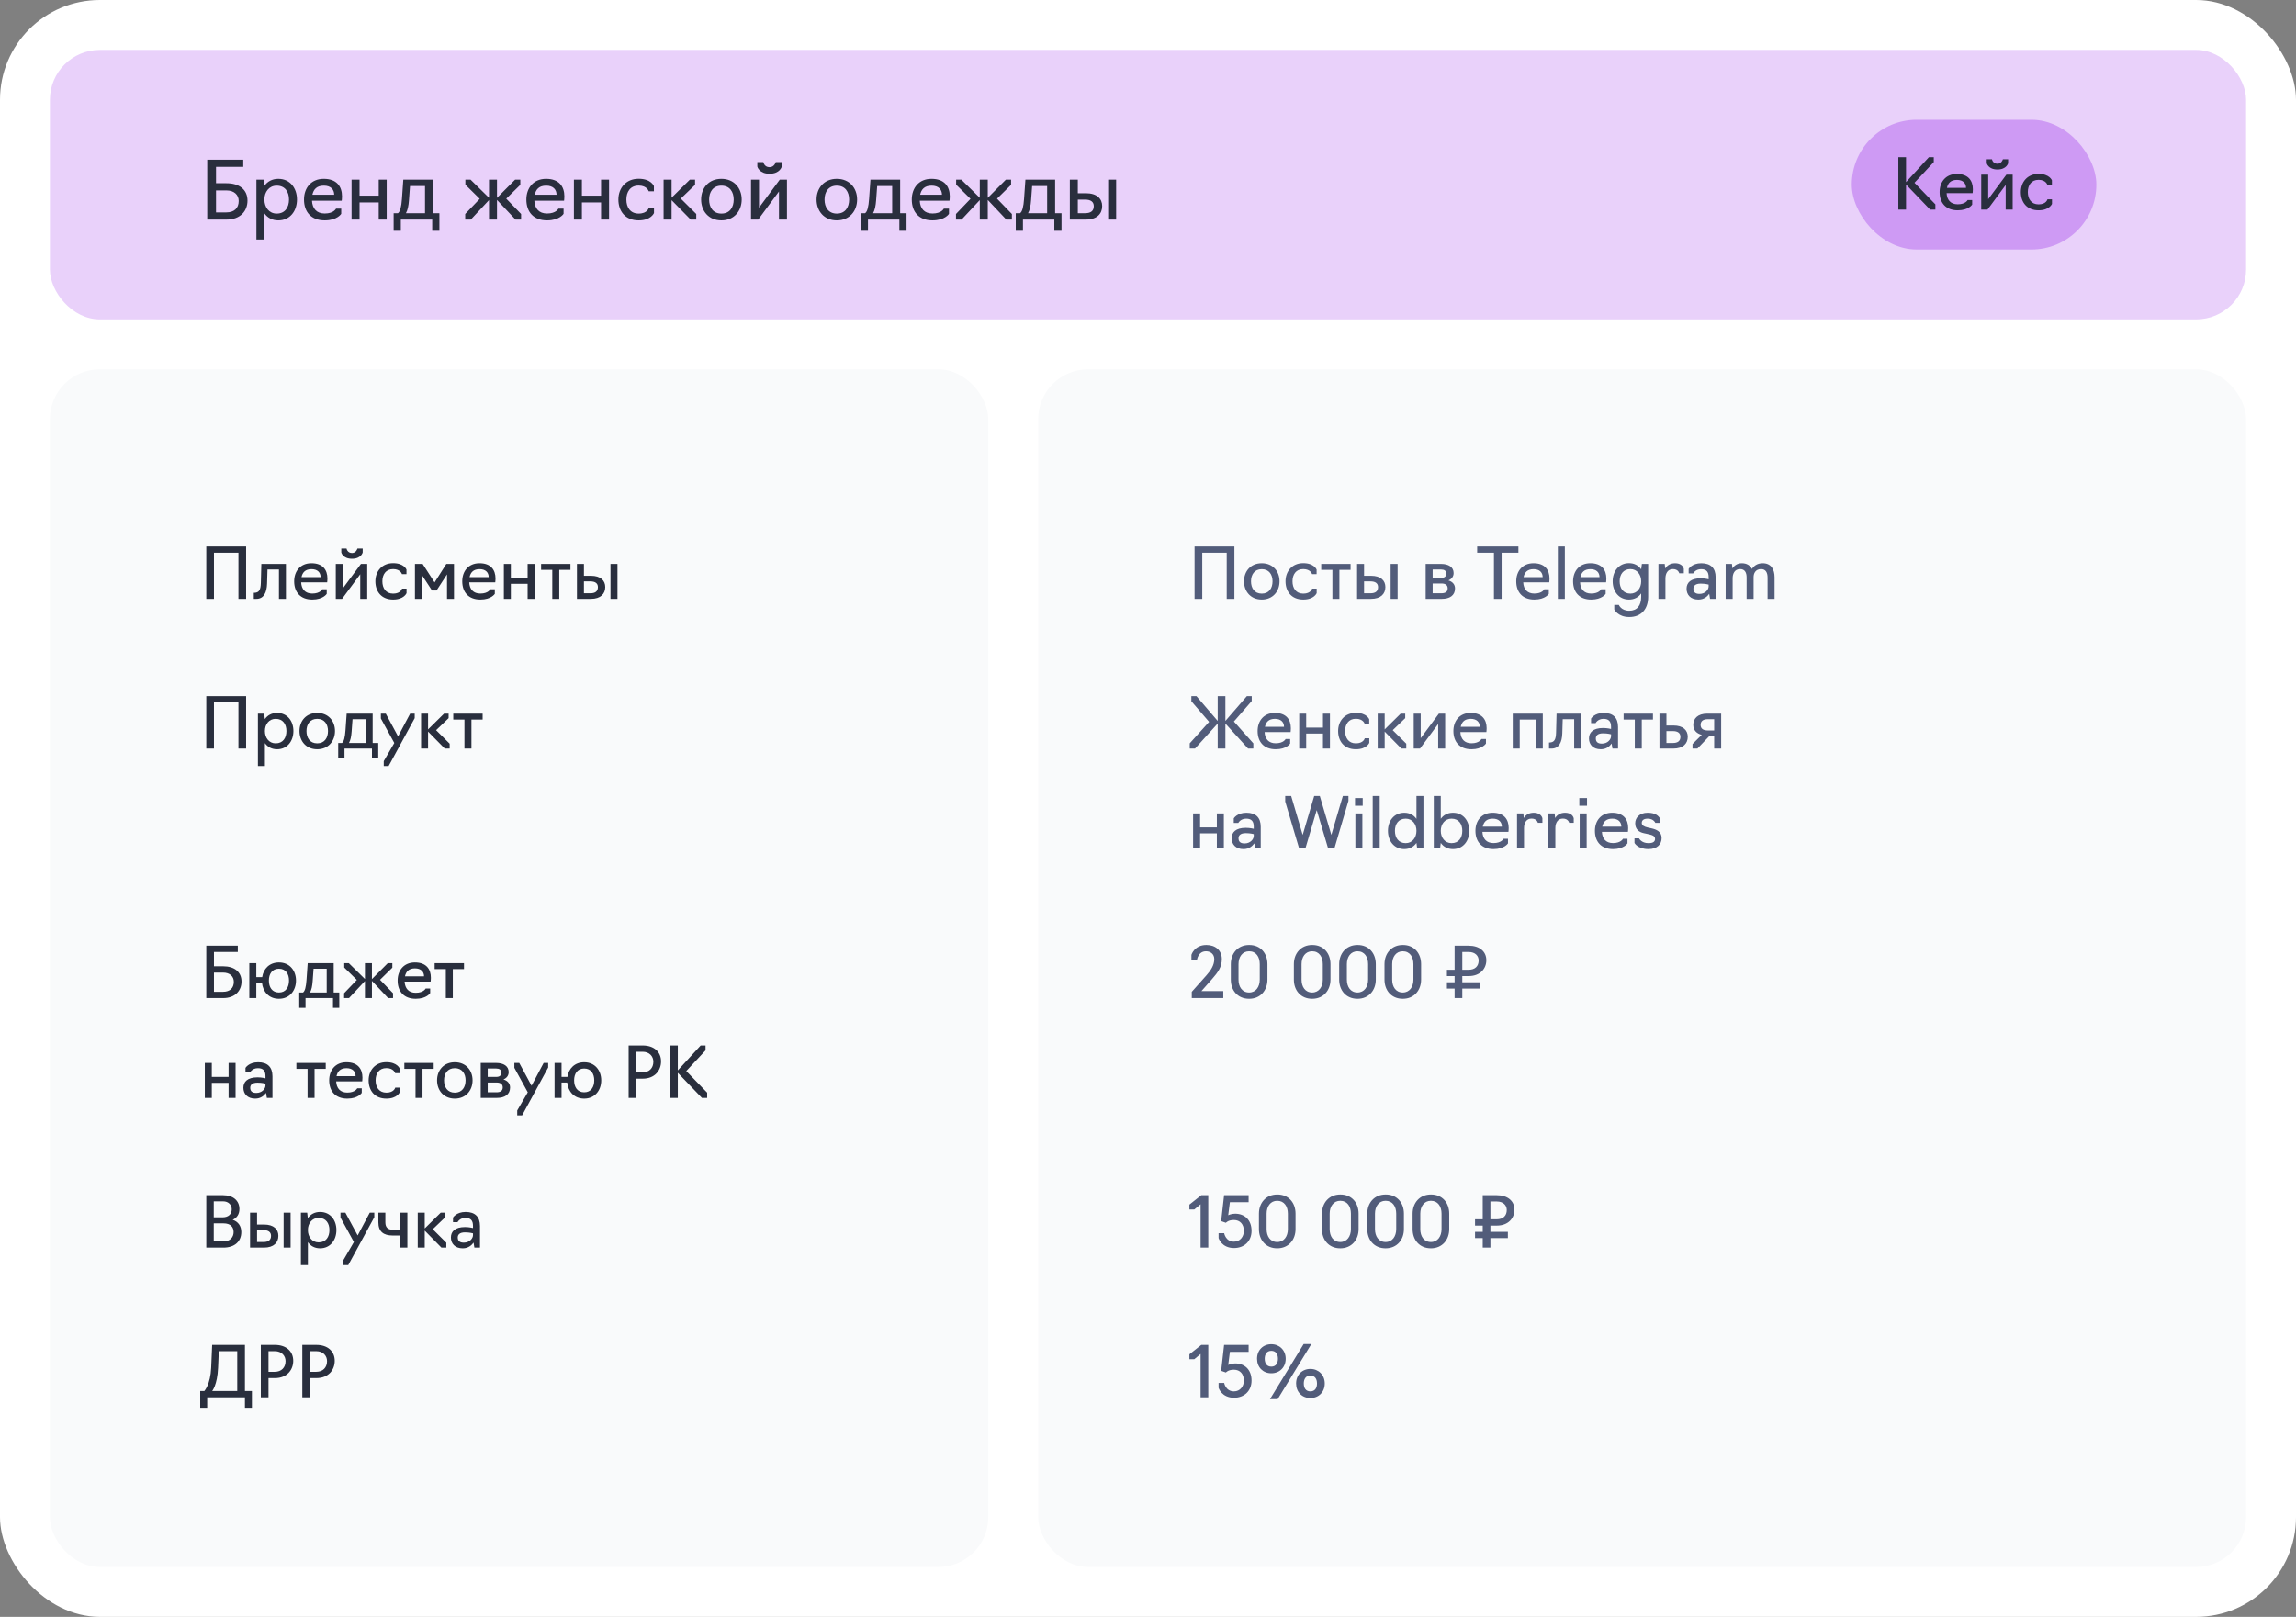
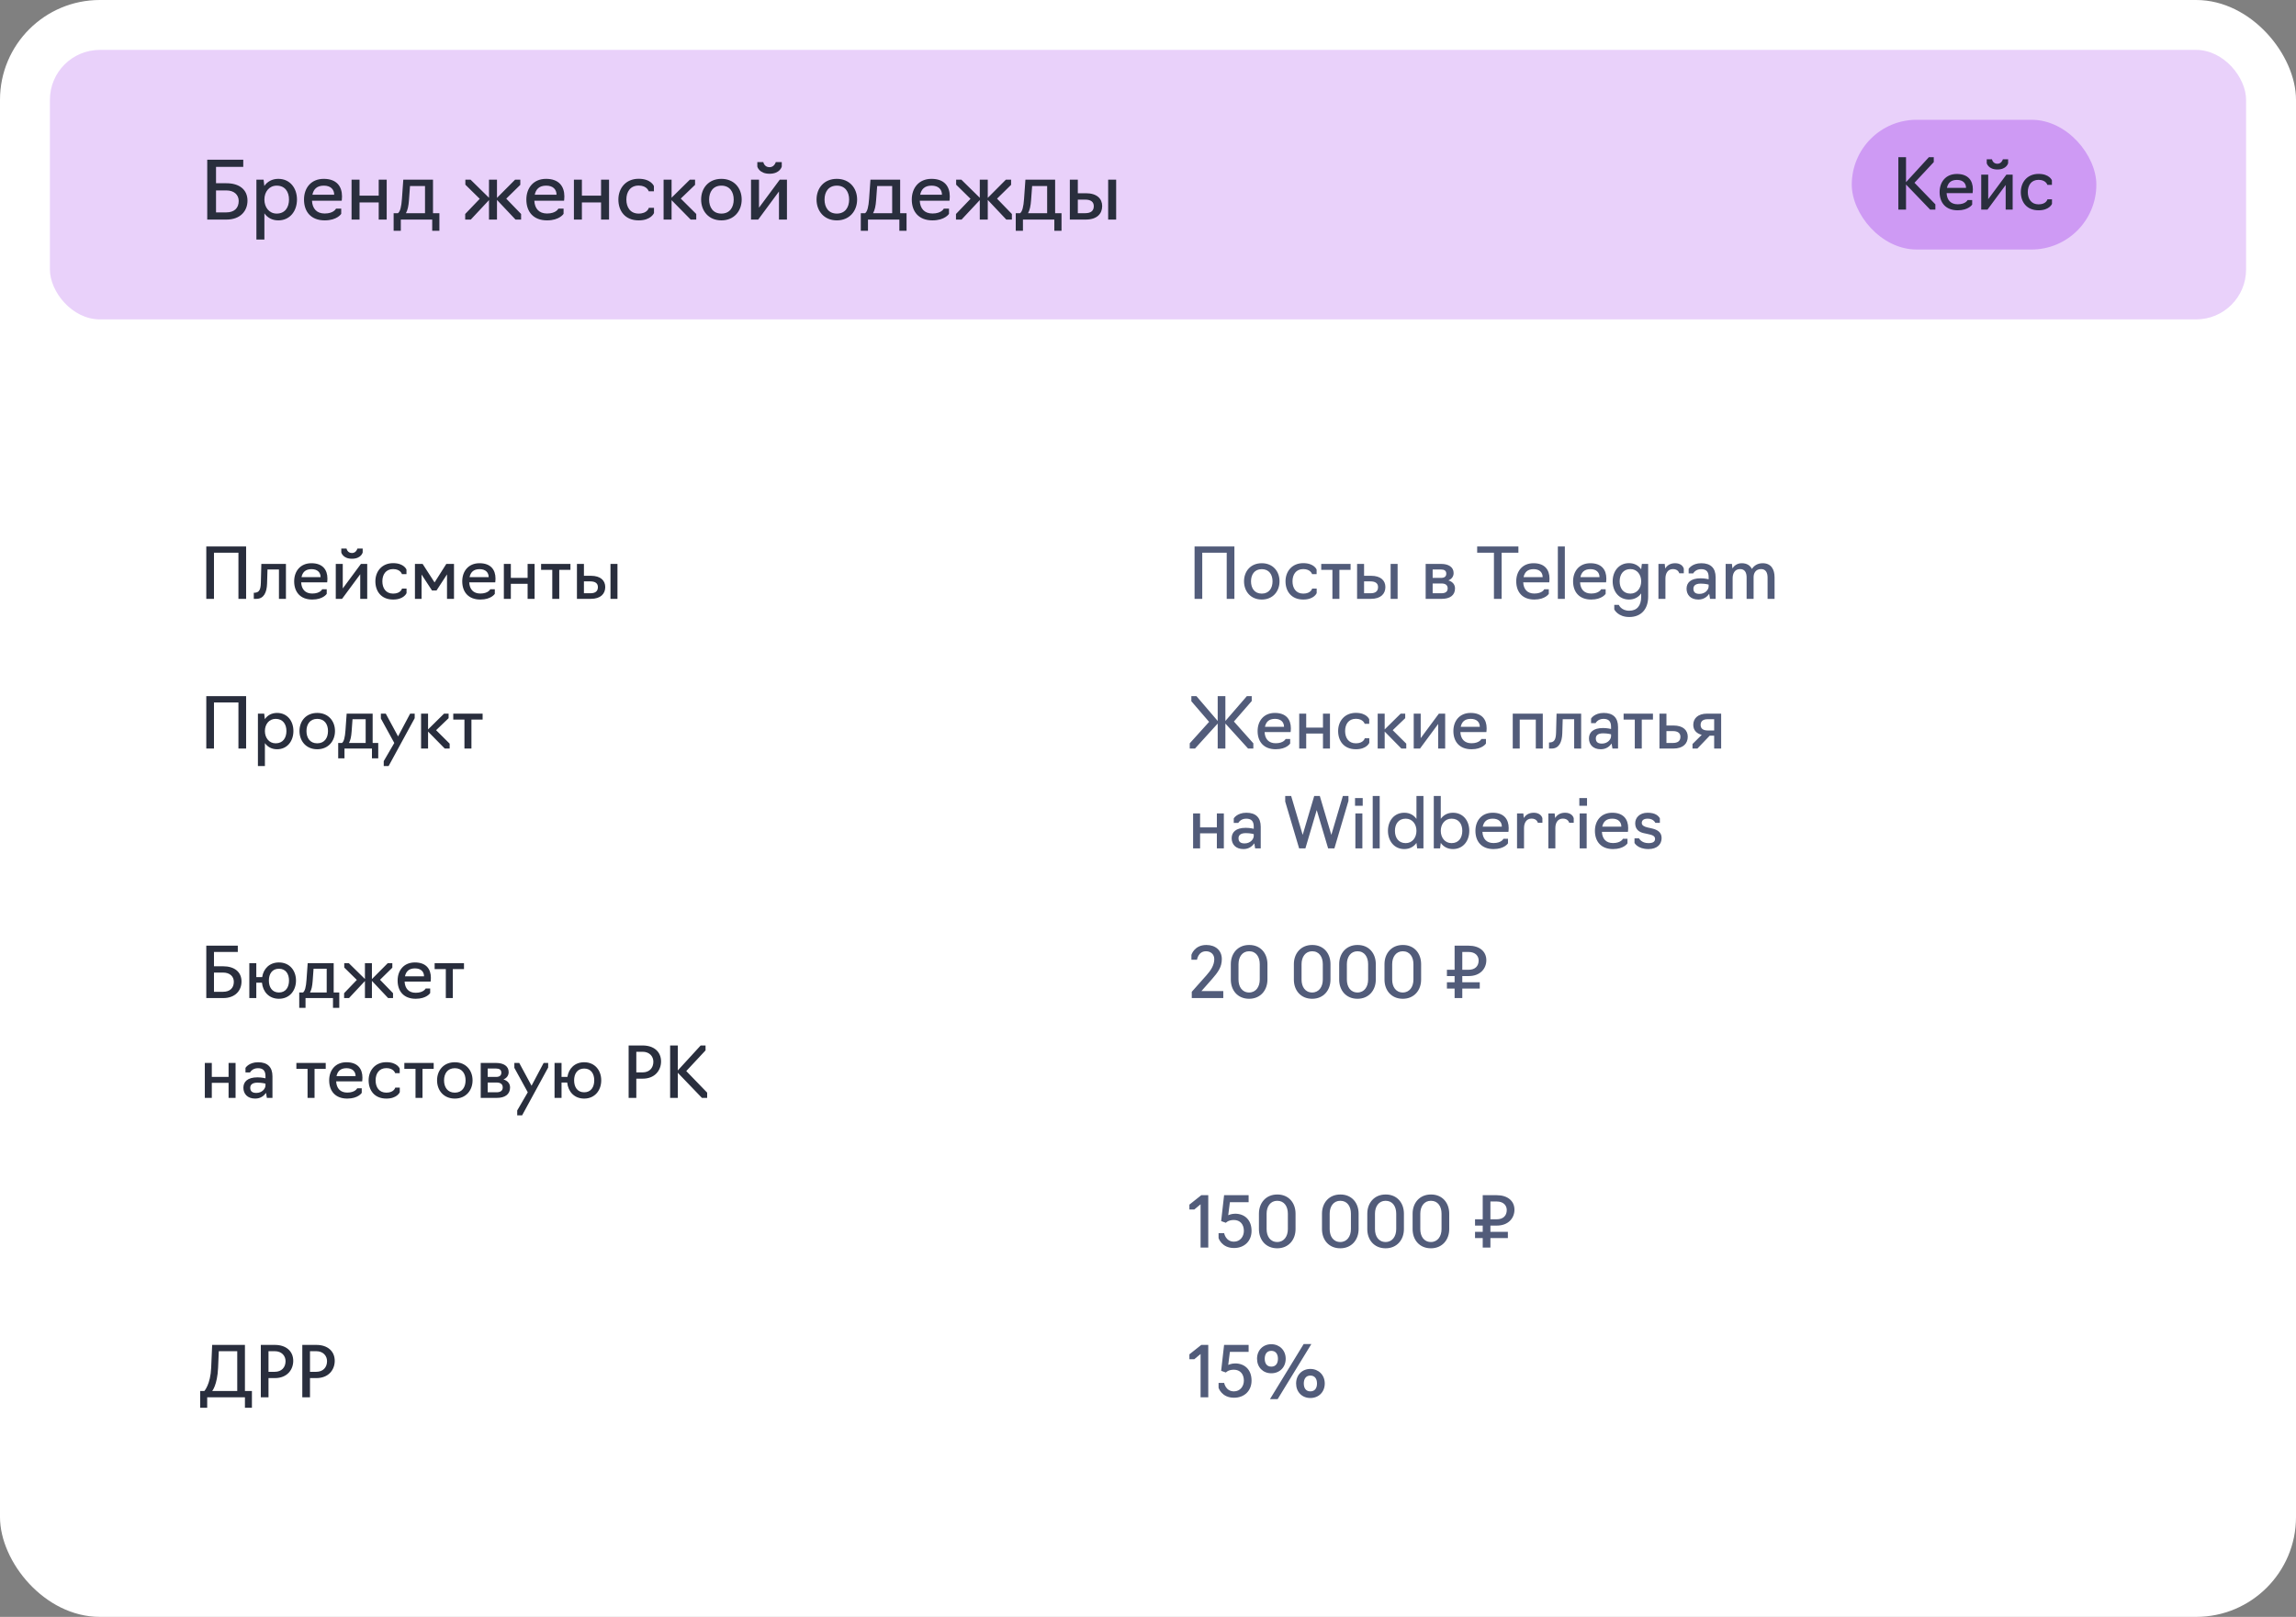
<svg xmlns="http://www.w3.org/2000/svg" width="460" height="324" viewBox="0 0 460 324" fill="none">
  <rect x="0" y="0" width="460" height="324" fill="#808080" stroke="none" />
  <rect width="460" height="324" rx="20" fill="white" />
-   <rect x="208" y="74" width="242" height="240" rx="10" fill="#F9FAFB" />
-   <rect x="10" y="74" width="188" height="240" rx="10" fill="#F9FAFB" />
  <rect x="10" y="10" width="440" height="54" rx="10" fill="#E9D1FA" />
  <rect x="371" y="24" width="49" height="26" rx="13" fill="#CE9AF4" />
  <path d="M381.87 36.974V42H380.33V31.5H381.87V36.498L386.448 31.5H387.428V32.48L383.564 36.624L387.75 40.95V42H386.7L381.87 36.974ZM392.224 42.14C389.83 42.14 388.598 40.628 388.598 38.486C388.598 36.484 389.816 34.86 392.056 34.86C394.31 34.86 395.262 36.176 395.262 37.94C395.262 38.374 395.206 38.696 395.206 38.696H389.998C390.068 40.068 390.81 40.936 392.224 40.936C393.82 40.936 394.212 40.082 394.212 40.082H395.122V40.992C395.122 40.992 394.422 42.14 392.224 42.14ZM390.068 37.646H393.89C393.89 36.736 393.302 36.05 392.07 36.05C390.81 36.05 390.264 36.722 390.068 37.646ZM396.934 42V35H398.334V39.914L401.974 35H403.234V42H401.834V37.072L398.194 42H396.934ZM400.182 33.964C398.334 33.964 398.04 32.704 398.04 32.704V31.92H399.09C399.09 31.92 399.244 32.816 400.182 32.816C401.036 32.816 401.274 31.92 401.274 31.92H402.324V32.704C402.324 32.704 402.03 33.964 400.182 33.964ZM408.424 42.14C406.044 42.14 404.868 40.488 404.868 38.486C404.868 36.484 406.184 34.846 408.424 34.846C410.622 34.846 411.098 36.134 411.098 36.134V37.044H410.188C410.188 37.044 409.908 36.036 408.424 36.036C406.954 36.036 406.268 37.142 406.268 38.486C406.268 39.844 406.954 40.95 408.424 40.95C409.978 40.95 410.202 39.942 410.202 39.942H411.112V40.852C411.112 40.852 410.608 42.14 408.424 42.14Z" fill="#292E3D" />
  <path d="M41.52 44V32H48.736V33.44H43.28V36.72H45.376C47.952 36.72 49.584 38 49.584 40.208C49.584 42.256 48.176 44 45.376 44H41.52ZM43.28 42.56H45.36C46.88 42.56 47.824 41.744 47.824 40.272C47.824 39.072 46.944 38.16 45.36 38.16H43.28V42.56ZM51.371 48V36H52.812L52.956 37.264C53.563 36.384 54.523 35.84 55.755 35.84C58.108 35.84 59.499 37.696 59.499 39.984C59.499 42.272 58.108 44.16 55.755 44.16C54.523 44.16 53.58 43.616 52.971 42.752V48H51.371ZM55.435 42.8C57.115 42.8 57.9 41.536 57.9 39.984C57.9 38.448 57.115 37.2 55.435 37.2C53.916 37.2 52.971 38.448 52.971 39.984C52.971 41.536 53.916 42.8 55.435 42.8ZM65.051 44.16C62.315 44.16 60.907 42.432 60.907 39.984C60.907 37.696 62.299 35.84 64.859 35.84C67.435 35.84 68.523 37.344 68.523 39.36C68.523 39.856 68.459 40.224 68.459 40.224H62.507C62.587 41.792 63.435 42.784 65.051 42.784C66.875 42.784 67.323 41.808 67.323 41.808H68.363V42.848C68.363 42.848 67.563 44.16 65.051 44.16ZM62.587 39.024H66.955C66.955 37.984 66.283 37.2 64.875 37.2C63.435 37.2 62.811 37.968 62.587 39.024ZM70.434 44V36H72.034V39.2H75.874V36H77.474V44H75.874V40.56H72.034V44H70.434ZM78.864 46.24V42.72H79.728C80.176 42.4 80.416 41.44 80.528 39.84L80.8 36H86.752V42.72H88.032V46.24H86.592V44H80.304V46.24H78.864ZM81.328 42.72H85.152V37.28H82.144L81.936 40.112C81.856 41.232 81.68 42.096 81.328 42.72ZM93.202 44V42.88L96.114 39.84L93.234 37.008V36H94.274L97.97 39.632V36H99.57V39.648L103.202 36H104.242V37.04L101.426 39.808L104.402 42.88V44H103.282L99.57 40.064V44H97.97V40.096L94.322 44H93.202ZM109.598 44.16C106.862 44.16 105.454 42.432 105.454 39.984C105.454 37.696 106.846 35.84 109.406 35.84C111.982 35.84 113.07 37.344 113.07 39.36C113.07 39.856 113.006 40.224 113.006 40.224H107.054C107.134 41.792 107.982 42.784 109.598 42.784C111.422 42.784 111.87 41.808 111.87 41.808H112.91V42.848C112.91 42.848 112.11 44.16 109.598 44.16ZM107.134 39.024H111.502C111.502 37.984 110.83 37.2 109.422 37.2C107.982 37.2 107.358 37.968 107.134 39.024ZM114.981 44V36H116.581V39.2H120.421V36H122.021V44H120.421V40.56H116.581V44H114.981ZM127.955 44.16C125.235 44.16 123.891 42.272 123.891 39.984C123.891 37.696 125.395 35.824 127.955 35.824C130.467 35.824 131.011 37.296 131.011 37.296V38.336H129.971C129.971 38.336 129.651 37.184 127.955 37.184C126.275 37.184 125.491 38.448 125.491 39.984C125.491 41.536 126.275 42.8 127.955 42.8C129.731 42.8 129.987 41.648 129.987 41.648H131.027V42.688C131.027 42.688 130.451 44.16 127.955 44.16ZM132.95 44V36H134.55V39.616L138.214 36H139.254V37.04L136.39 39.792L139.494 42.88V44H138.374L134.55 40.112V44H132.95ZM144.533 44.16C141.973 44.16 140.469 42.272 140.469 39.984C140.469 37.696 141.973 35.84 144.533 35.84C147.077 35.84 148.597 37.696 148.597 39.984C148.597 42.272 147.077 44.16 144.533 44.16ZM144.533 42.8C146.213 42.8 146.997 41.536 146.997 39.984C146.997 38.464 146.213 37.2 144.533 37.2C142.853 37.2 142.069 38.464 142.069 39.984C142.069 41.536 142.853 42.8 144.533 42.8ZM150.465 44V36H152.065V41.616L156.225 36H157.665V44H156.065V38.368L151.905 44H150.465ZM154.177 34.816C152.065 34.816 151.729 33.376 151.729 33.376V32.48H152.929C152.929 32.48 153.105 33.504 154.177 33.504C155.153 33.504 155.425 32.48 155.425 32.48H156.625V33.376C156.625 33.376 156.289 34.816 154.177 34.816ZM167.658 44.16C165.098 44.16 163.594 42.272 163.594 39.984C163.594 37.696 165.098 35.84 167.658 35.84C170.202 35.84 171.722 37.696 171.722 39.984C171.722 42.272 170.202 44.16 167.658 44.16ZM167.658 42.8C169.338 42.8 170.122 41.536 170.122 39.984C170.122 38.464 169.338 37.2 167.658 37.2C165.978 37.2 165.194 38.464 165.194 39.984C165.194 41.536 165.978 42.8 167.658 42.8ZM172.458 46.24V42.72H173.322C173.77 42.4 174.01 41.44 174.122 39.84L174.394 36H180.346V42.72H181.626V46.24H180.186V44H173.898V46.24H172.458ZM174.922 42.72H178.746V37.28H175.738L175.53 40.112C175.45 41.232 175.274 42.096 174.922 42.72ZM186.817 44.16C184.081 44.16 182.673 42.432 182.673 39.984C182.673 37.696 184.065 35.84 186.625 35.84C189.201 35.84 190.289 37.344 190.289 39.36C190.289 39.856 190.225 40.224 190.225 40.224H184.273C184.353 41.792 185.201 42.784 186.817 42.784C188.641 42.784 189.089 41.808 189.089 41.808H190.129V42.848C190.129 42.848 189.329 44.16 186.817 44.16ZM184.353 39.024H188.721C188.721 37.984 188.049 37.2 186.641 37.2C185.201 37.2 184.577 37.968 184.353 39.024ZM191.53 44V42.88L194.442 39.84L191.562 37.008V36H192.602L196.298 39.632V36H197.898V39.648L201.53 36H202.57V37.04L199.754 39.808L202.73 42.88V44H201.61L197.898 40.064V44H196.298V40.096L192.65 44H191.53ZM203.505 46.24V42.72H204.369C204.817 42.4 205.057 41.44 205.169 39.84L205.441 36H211.393V42.72H212.673V46.24H211.233V44H204.945V46.24H203.505ZM205.969 42.72H209.793V37.28H206.785L206.577 40.112C206.497 41.232 206.321 42.096 205.969 42.72ZM214.34 44V36H215.94V38.72H217.54C219.78 38.72 220.82 39.824 220.82 41.296C220.82 42.816 219.796 44 217.524 44H214.34ZM222.02 44V36H223.62V44H222.02ZM215.94 42.72H217.412C218.468 42.72 219.14 42.32 219.14 41.312C219.14 40.432 218.516 40 217.412 40H215.94V42.72Z" fill="#292E3D" />
  <path d="M239.33 120V109.5H247.31V120H245.77V110.76H240.87V120H239.33ZM252.795 120.14C250.555 120.14 249.239 118.488 249.239 116.486C249.239 114.484 250.555 112.86 252.795 112.86C255.021 112.86 256.351 114.484 256.351 116.486C256.351 118.488 255.021 120.14 252.795 120.14ZM252.795 118.95C254.265 118.95 254.951 117.844 254.951 116.486C254.951 115.156 254.265 114.05 252.795 114.05C251.325 114.05 250.639 115.156 250.639 116.486C250.639 117.844 251.325 118.95 252.795 118.95ZM261.107 120.14C258.727 120.14 257.551 118.488 257.551 116.486C257.551 114.484 258.867 112.846 261.107 112.846C263.305 112.846 263.781 114.134 263.781 114.134V115.044H262.871C262.871 115.044 262.591 114.036 261.107 114.036C259.637 114.036 258.951 115.142 258.951 116.486C258.951 117.844 259.637 118.95 261.107 118.95C262.661 118.95 262.885 117.942 262.885 117.942H263.795V118.852C263.795 118.852 263.291 120.14 261.107 120.14ZM266.947 120V114.19H264.707V113H270.587V114.19H268.347V120H266.947ZM271.89 120V113H273.29V115.38H274.69C276.65 115.38 277.56 116.346 277.56 117.634C277.56 118.964 276.664 120 274.676 120H271.89ZM278.61 120V113H280.01V120H278.61ZM273.29 118.88H274.578C275.502 118.88 276.09 118.53 276.09 117.648C276.09 116.878 275.544 116.5 274.578 116.5H273.29V118.88ZM285.63 120V113H288.724C290.208 113 291.23 113.63 291.23 114.834C291.23 115.52 290.838 116.038 290.18 116.304C291.034 116.556 291.51 117.144 291.51 117.914C291.51 119.328 290.432 120 288.878 120H285.63ZM287.03 115.8H288.724C289.396 115.8 289.76 115.52 289.76 114.946C289.76 114.358 289.354 114.12 288.724 114.12H287.03V115.8ZM287.03 118.88H288.78C289.55 118.88 290.04 118.6 290.04 117.9C290.04 117.242 289.592 116.92 288.78 116.92H287.03V118.88ZM299.308 120V110.76H295.948V109.5H304.208V110.76H300.848V120H299.308ZM307.402 120.14C305.008 120.14 303.776 118.628 303.776 116.486C303.776 114.484 304.994 112.86 307.234 112.86C309.488 112.86 310.44 114.176 310.44 115.94C310.44 116.374 310.384 116.696 310.384 116.696H305.176C305.246 118.068 305.988 118.936 307.402 118.936C308.998 118.936 309.39 118.082 309.39 118.082H310.3V118.992C310.3 118.992 309.6 120.14 307.402 120.14ZM305.246 115.646H309.068C309.068 114.736 308.48 114.05 307.248 114.05C305.988 114.05 305.442 114.722 305.246 115.646ZM312.112 120V109.5H313.512V120H312.112ZM318.791 120.14C316.397 120.14 315.165 118.628 315.165 116.486C315.165 114.484 316.383 112.86 318.623 112.86C320.877 112.86 321.829 114.176 321.829 115.94C321.829 116.374 321.773 116.696 321.773 116.696H316.565C316.635 118.068 317.377 118.936 318.791 118.936C320.387 118.936 320.779 118.082 320.779 118.082H321.689V118.992C321.689 118.992 320.989 120.14 318.791 120.14ZM316.635 115.646H320.457C320.457 114.736 319.869 114.05 318.637 114.05C317.377 114.05 316.831 114.722 316.635 115.646ZM326.427 123.64C324.117 123.64 323.417 122.114 323.417 122.114V121.204H324.327C324.327 121.204 324.789 122.38 326.413 122.38C327.995 122.38 328.807 121.33 328.807 119.594V118.908C328.275 119.664 327.449 120.14 326.371 120.14C324.327 120.14 323.095 118.488 323.095 116.486C323.095 114.484 324.327 112.846 326.371 112.846C327.449 112.846 328.275 113.322 328.807 114.078L328.947 113H330.207V119.58C330.207 122.086 328.779 123.64 326.427 123.64ZM326.651 118.95C327.981 118.95 328.807 117.844 328.807 116.486C328.807 115.142 327.981 114.036 326.651 114.036C325.195 114.036 324.495 115.142 324.495 116.486C324.495 117.844 325.195 118.95 326.651 118.95ZM332.265 120V113H333.525L333.623 113.924C334.001 113.294 334.645 112.86 335.611 112.86C336.633 112.86 337.207 113.392 337.347 113.966V114.876H336.437C336.423 114.876 336.269 114.036 335.177 114.036C334.169 114.036 333.665 114.848 333.665 115.94V120H332.265ZM340.265 120.14C338.697 120.14 337.899 119.174 337.899 117.97C337.899 116.78 338.711 115.884 340.727 115.884C341.609 115.884 342.323 116.08 342.323 116.08V115.646C342.323 114.596 341.889 114.05 340.811 114.05C339.649 114.05 339.229 114.904 339.229 114.904H338.319V113.994C338.319 113.994 338.977 112.86 340.853 112.86C342.729 112.86 343.723 113.826 343.723 115.674V120H342.603L342.435 118.992C342.085 119.496 341.413 120.14 340.265 120.14ZM340.489 119.006C341.637 119.006 342.323 118.166 342.323 117.508V117.144C342.323 117.144 341.665 116.948 340.727 116.948C339.593 116.948 339.271 117.452 339.271 117.97C339.271 118.684 339.691 119.006 340.489 119.006ZM345.731 120V113H346.991L347.089 113.896C347.397 113.42 347.985 112.86 348.951 112.86C349.987 112.86 350.631 113.308 350.995 114.008C351.345 113.462 352.003 112.86 353.151 112.86C354.873 112.86 355.531 114.134 355.531 115.674V120H354.131V115.758C354.131 114.736 353.767 114.036 352.829 114.036C351.709 114.036 351.331 114.904 351.331 115.646V120H349.931V115.73C349.931 114.722 349.567 114.036 348.629 114.036C347.495 114.036 347.131 114.988 347.131 115.884V120H345.731Z" fill="#525C7A" />
  <path d="M41.33 120V109.5H49.31V120H47.77V110.76H42.87V120H41.33ZM50.847 120V118.782H51.001C51.883 118.726 52.219 118.264 52.261 116.794L52.359 113H57.287V120H55.887V114.12H53.591L53.507 116.948C53.451 118.698 52.863 120 51.365 120H50.847ZM62.562 120.14C60.168 120.14 58.936 118.628 58.936 116.486C58.936 114.484 60.154 112.86 62.394 112.86C64.648 112.86 65.6 114.176 65.6 115.94C65.6 116.374 65.544 116.696 65.544 116.696H60.336C60.406 118.068 61.148 118.936 62.562 118.936C64.158 118.936 64.55 118.082 64.55 118.082H65.46V118.992C65.46 118.992 64.76 120.14 62.562 120.14ZM60.406 115.646H64.228C64.228 114.736 63.64 114.05 62.408 114.05C61.148 114.05 60.602 114.722 60.406 115.646ZM67.272 120V113H68.672V117.914L72.312 113H73.572V120H72.172V115.072L68.532 120H67.272ZM70.52 111.964C68.672 111.964 68.378 110.704 68.378 110.704V109.92H69.428C69.428 109.92 69.582 110.816 70.52 110.816C71.374 110.816 71.612 109.92 71.612 109.92H72.662V110.704C72.662 110.704 72.368 111.964 70.52 111.964ZM78.761 120.14C76.382 120.14 75.206 118.488 75.206 116.486C75.206 114.484 76.522 112.846 78.761 112.846C80.96 112.846 81.436 114.134 81.436 114.134V115.044H80.525C80.525 115.044 80.246 114.036 78.761 114.036C77.291 114.036 76.606 115.142 76.606 116.486C76.606 117.844 77.291 118.95 78.761 118.95C80.316 118.95 80.54 117.942 80.54 117.942H81.45V118.852C81.45 118.852 80.945 120.14 78.761 120.14ZM86.548 118.32L84.462 115.128V120H83.132V113H84.672L87.066 116.71L89.418 113H90.958V120H89.558V115.1L87.458 118.32H86.548ZM96.236 120.14C93.842 120.14 92.61 118.628 92.61 116.486C92.61 114.484 93.828 112.86 96.068 112.86C98.322 112.86 99.274 114.176 99.274 115.94C99.274 116.374 99.218 116.696 99.218 116.696H94.01C94.08 118.068 94.822 118.936 96.236 118.936C97.832 118.936 98.224 118.082 98.224 118.082H99.134V118.992C99.134 118.992 98.434 120.14 96.236 120.14ZM94.08 115.646H97.902C97.902 114.736 97.314 114.05 96.082 114.05C94.822 114.05 94.276 114.722 94.08 115.646ZM100.946 120V113H102.346V115.8H105.706V113H107.106V120H105.706V116.99H102.346V120H100.946ZM110.647 120V114.19H108.407V113H114.287V114.19H112.047V120H110.647ZM115.589 120V113H116.989V115.38H118.389C120.349 115.38 121.259 116.346 121.259 117.634C121.259 118.964 120.363 120 118.375 120H115.589ZM122.309 120V113H123.709V120H122.309ZM116.989 118.88H118.277C119.201 118.88 119.789 118.53 119.789 117.648C119.789 116.878 119.243 116.5 118.277 116.5H116.989V118.88Z" fill="#292E3D" />
  <path d="M41.33 150V139.5H49.31V150H47.77V140.76H42.87V150H41.33ZM51.673 153.5V143H52.933L53.059 144.106C53.591 143.336 54.431 142.86 55.509 142.86C57.567 142.86 58.785 144.484 58.785 146.486C58.785 148.488 57.567 150.14 55.509 150.14C54.431 150.14 53.605 149.664 53.073 148.908V153.5H51.673ZM55.229 148.95C56.699 148.95 57.385 147.844 57.385 146.486C57.385 145.142 56.699 144.05 55.229 144.05C53.899 144.05 53.073 145.142 53.073 146.486C53.073 147.844 53.899 148.95 55.229 148.95ZM63.558 150.14C61.318 150.14 60.002 148.488 60.002 146.486C60.002 144.484 61.318 142.86 63.558 142.86C65.784 142.86 67.114 144.484 67.114 146.486C67.114 148.488 65.784 150.14 63.558 150.14ZM63.558 148.95C65.028 148.95 65.714 147.844 65.714 146.486C65.714 145.156 65.028 144.05 63.558 144.05C62.088 144.05 61.402 145.156 61.402 146.486C61.402 147.844 62.088 148.95 63.558 148.95ZM67.758 151.96V148.88H68.514C68.906 148.6 69.116 147.76 69.214 146.36L69.452 143H74.66V148.88H75.78V151.96H74.52V150H69.018V151.96H67.758ZM69.914 148.88H73.26V144.12H70.628L70.446 146.598C70.376 147.578 70.222 148.334 69.914 148.88ZM77.861 153.5H76.881V152.52L78.995 148.88L76.307 143.98V143H77.287L79.751 147.564L82.173 143H83.083V143.91L77.861 153.5ZM84.362 150V143H85.762V146.164L88.968 143H89.878V143.91L87.372 146.318L90.088 149.02V150H89.108L85.762 146.598V150H84.362ZM93.051 150V144.19H90.811V143H96.691V144.19H94.451V150H93.051Z" fill="#292E3D" />
  <path d="M243.964 144.988L239.414 150H238.364V148.95L242.242 144.652L238.686 140.522V139.5H239.708L243.964 144.47V139.5H245.504V144.47L249.802 139.5H250.782V140.48L247.212 144.582L251.104 148.95V150H250.054L245.504 144.988V150H243.964V144.988ZM255.586 150.14C253.192 150.14 251.96 148.628 251.96 146.486C251.96 144.484 253.178 142.86 255.418 142.86C257.672 142.86 258.624 144.176 258.624 145.94C258.624 146.374 258.568 146.696 258.568 146.696H253.36C253.43 148.068 254.172 148.936 255.586 148.936C257.182 148.936 257.574 148.082 257.574 148.082H258.484V148.992C258.484 148.992 257.784 150.14 255.586 150.14ZM253.43 145.646H257.252C257.252 144.736 256.664 144.05 255.432 144.05C254.172 144.05 253.626 144.722 253.43 145.646ZM260.296 150V143H261.696V145.8H265.056V143H266.456V150H265.056V146.99H261.696V150H260.296ZM271.648 150.14C269.268 150.14 268.092 148.488 268.092 146.486C268.092 144.484 269.408 142.846 271.648 142.846C273.846 142.846 274.322 144.134 274.322 144.134V145.044H273.412C273.412 145.044 273.132 144.036 271.648 144.036C270.178 144.036 269.492 145.142 269.492 146.486C269.492 147.844 270.178 148.95 271.648 148.95C273.202 148.95 273.426 147.942 273.426 147.942H274.336V148.852C274.336 148.852 273.832 150.14 271.648 150.14ZM276.018 150V143H277.418V146.164L280.624 143H281.534V143.91L279.028 146.318L281.744 149.02V150H280.764L277.418 146.598V150H276.018ZM283.237 150V143H284.637V147.914L288.277 143H289.537V150H288.137V145.072L284.497 150H283.237ZM294.81 150.14C292.416 150.14 291.184 148.628 291.184 146.486C291.184 144.484 292.402 142.86 294.642 142.86C296.896 142.86 297.848 144.176 297.848 145.94C297.848 146.374 297.792 146.696 297.792 146.696H292.584C292.654 148.068 293.396 148.936 294.81 148.936C296.406 148.936 296.798 148.082 296.798 148.082H297.708V148.992C297.708 148.992 297.008 150.14 294.81 150.14ZM292.654 145.646H296.476C296.476 144.736 295.888 144.05 294.656 144.05C293.396 144.05 292.85 144.722 292.654 145.646ZM303.075 150V143H309.095V150H307.695V144.19H304.475V150H303.075ZM310.343 150V148.782H310.497C311.379 148.726 311.715 148.264 311.757 146.794L311.855 143H316.783V150H315.383V144.12H313.087L313.003 146.948C312.947 148.698 312.359 150 310.861 150H310.343ZM320.714 150.14C319.146 150.14 318.348 149.174 318.348 147.97C318.348 146.78 319.16 145.884 321.176 145.884C322.058 145.884 322.772 146.08 322.772 146.08V145.646C322.772 144.596 322.338 144.05 321.26 144.05C320.098 144.05 319.678 144.904 319.678 144.904H318.768V143.994C318.768 143.994 319.426 142.86 321.302 142.86C323.178 142.86 324.172 143.826 324.172 145.674V150H323.052L322.884 148.992C322.534 149.496 321.862 150.14 320.714 150.14ZM320.938 149.006C322.086 149.006 322.772 148.166 322.772 147.508V147.144C322.772 147.144 322.114 146.948 321.176 146.948C320.042 146.948 319.72 147.452 319.72 147.97C319.72 148.684 320.14 149.006 320.938 149.006ZM327.527 150V144.19H325.287V143H331.167V144.19H328.927V150H327.527ZM332.47 150V143H333.87V145.38H335.27C337.23 145.38 338.14 146.346 338.14 147.634C338.14 148.964 337.244 150 335.256 150H332.47ZM333.87 148.88H335.158C336.082 148.88 336.67 148.53 336.67 147.648C336.67 146.878 336.124 146.5 335.158 146.5H333.87V148.88ZM343.431 147.424H342.535L340.071 150H339.091V149.09L340.939 147.256C339.889 146.976 339.245 146.318 339.245 145.254C339.245 144.008 340.113 143 342.045 143H344.831V150H343.431V147.424ZM342.143 146.374H343.431V144.12H342.143C341.275 144.12 340.715 144.456 340.715 145.268C340.715 146.01 341.233 146.374 342.143 146.374ZM239.036 170V163H240.436V165.8H243.796V163H245.196V170H243.796V166.99H240.436V170H239.036ZM249.128 170.14C247.56 170.14 246.762 169.174 246.762 167.97C246.762 166.78 247.574 165.884 249.59 165.884C250.472 165.884 251.186 166.08 251.186 166.08V165.646C251.186 164.596 250.752 164.05 249.674 164.05C248.512 164.05 248.092 164.904 248.092 164.904H247.182V163.994C247.182 163.994 247.84 162.86 249.716 162.86C251.592 162.86 252.586 163.826 252.586 165.674V170H251.466L251.298 168.992C250.948 169.496 250.276 170.14 249.128 170.14ZM249.352 169.006C250.5 169.006 251.186 168.166 251.186 167.508V167.144C251.186 167.144 250.528 166.948 249.59 166.948C248.456 166.948 248.134 167.452 248.134 167.97C248.134 168.684 248.554 169.006 249.352 169.006ZM266.087 170L263.805 162.328L261.537 170H260.277L257.491 160.62V159.5H258.681L260.991 167.298L263.301 159.5H264.421L266.731 167.298L269.041 159.5H270.161V160.48L267.347 170H266.087ZM271.548 170V163H272.948V170H271.548ZM271.478 161.46V159.92H273.018V161.46H271.478ZM275.02 170V159.5H276.42V170H275.02ZM281.349 170.14C279.305 170.14 278.073 168.488 278.073 166.486C278.073 164.484 279.305 162.86 281.349 162.86C282.427 162.86 283.253 163.336 283.785 164.092V159.5H285.185V170H283.925L283.785 168.908C283.253 169.664 282.427 170.14 281.349 170.14ZM281.629 168.95C282.959 168.95 283.785 167.844 283.785 166.486C283.785 165.142 282.959 164.05 281.629 164.05C280.173 164.05 279.473 165.142 279.473 166.486C279.473 167.844 280.173 168.95 281.629 168.95ZM291.093 170.14C290.015 170.14 289.189 169.664 288.657 168.908L288.517 170H287.257V159.5H288.657V164.078C289.189 163.336 290.015 162.86 291.093 162.86C293.151 162.86 294.369 164.484 294.369 166.486C294.369 168.488 293.151 170.14 291.093 170.14ZM290.813 168.95C292.283 168.95 292.969 167.844 292.969 166.486C292.969 165.142 292.283 164.05 290.813 164.05C289.483 164.05 288.657 165.142 288.657 166.486C288.657 167.844 289.483 168.95 290.813 168.95ZM299.226 170.14C296.832 170.14 295.6 168.628 295.6 166.486C295.6 164.484 296.818 162.86 299.058 162.86C301.312 162.86 302.264 164.176 302.264 165.94C302.264 166.374 302.208 166.696 302.208 166.696H297C297.07 168.068 297.812 168.936 299.226 168.936C300.822 168.936 301.214 168.082 301.214 168.082H302.124V168.992C302.124 168.992 301.424 170.14 299.226 170.14ZM297.07 165.646H300.892C300.892 164.736 300.304 164.05 299.072 164.05C297.812 164.05 297.266 164.722 297.07 165.646ZM303.936 170V163H305.196L305.294 163.924C305.672 163.294 306.316 162.86 307.282 162.86C308.304 162.86 308.878 163.392 309.018 163.966V164.876H308.108C308.094 164.876 307.94 164.036 306.848 164.036C305.84 164.036 305.336 164.848 305.336 165.94V170H303.936ZM310.212 170V163H311.472L311.57 163.924C311.948 163.294 312.592 162.86 313.558 162.86C314.58 162.86 315.154 163.392 315.294 163.966V164.876H314.384C314.37 164.876 314.216 164.036 313.124 164.036C312.116 164.036 311.612 164.848 311.612 165.94V170H310.212ZM316.487 170V163H317.887V170H316.487ZM316.417 161.46V159.92H317.957V161.46H316.417ZM323.166 170.14C320.772 170.14 319.54 168.628 319.54 166.486C319.54 164.484 320.758 162.86 322.998 162.86C325.252 162.86 326.204 164.176 326.204 165.94C326.204 166.374 326.148 166.696 326.148 166.696H320.94C321.01 168.068 321.752 168.936 323.166 168.936C324.762 168.936 325.154 168.082 325.154 168.082H326.064V168.992C326.064 168.992 325.364 170.14 323.166 170.14ZM321.01 165.646H324.832C324.832 164.736 324.244 164.05 323.012 164.05C321.752 164.05 321.206 164.722 321.01 165.646ZM330.27 170.14C328.072 170.14 327.47 168.908 327.47 168.908V167.998H328.38C328.38 167.998 328.842 168.95 330.256 168.95C331.264 168.95 331.586 168.6 331.586 168.096C331.586 167.438 330.9 167.298 330.088 167.116L329.318 166.948C328.422 166.752 327.61 166.22 327.61 164.974C327.61 163.882 328.464 162.86 330.102 162.86C331.6 162.86 332.258 163.448 332.552 163.98V164.89H331.642C331.642 164.89 331.32 164.05 330.116 164.05C329.248 164.05 328.926 164.428 328.926 164.904C328.926 165.408 329.43 165.66 330.102 165.814L330.844 165.982C331.852 166.206 332.902 166.626 332.902 167.928C332.902 169.16 332.034 170.14 330.27 170.14Z" fill="#525C7A" />
  <path d="M41.33 200V189.5H47.644V190.76H42.87V193.63H44.704C46.958 193.63 48.386 194.75 48.386 196.682C48.386 198.474 47.154 200 44.704 200H41.33ZM42.87 198.74H44.69C46.02 198.74 46.846 198.026 46.846 196.738C46.846 195.688 46.076 194.89 44.69 194.89H42.87V198.74ZM55.886 200.14C53.884 200.14 52.666 198.726 52.484 196.92H51.35V200H49.95V193H51.35V195.8H52.526C52.778 194.134 53.982 192.86 55.886 192.86C58.028 192.86 59.302 194.484 59.302 196.486C59.302 198.488 58.028 200.14 55.886 200.14ZM55.886 198.88C57.272 198.88 57.902 197.802 57.902 196.486C57.902 195.184 57.272 194.12 55.886 194.12C54.5 194.12 53.87 195.184 53.87 196.486C53.87 197.802 54.5 198.88 55.886 198.88ZM59.952 201.96V198.88H60.708C61.099 198.6 61.309 197.76 61.407 196.36L61.645 193H66.853V198.88H67.974V201.96H66.713V200H61.212V201.96H59.952ZM62.108 198.88H65.454V194.12H62.822L62.639 196.598C62.569 197.578 62.416 198.334 62.108 198.88ZM68.942 200V199.02L71.49 196.36L68.971 193.882V193H69.88L73.115 196.178V193H74.514V196.192L77.692 193H78.603V193.91L76.138 196.332L78.743 199.02V200H77.763L74.514 196.556V200H73.115V196.584L69.922 200H68.942ZM83.289 200.14C80.895 200.14 79.663 198.628 79.663 196.486C79.663 194.484 80.881 192.86 83.121 192.86C85.375 192.86 86.327 194.176 86.327 195.94C86.327 196.374 86.271 196.696 86.271 196.696H81.063C81.133 198.068 81.875 198.936 83.289 198.936C84.885 198.936 85.277 198.082 85.277 198.082H86.187V198.992C86.187 198.992 85.487 200.14 83.289 200.14ZM81.133 195.646H84.955C84.955 194.736 84.367 194.05 83.135 194.05C81.875 194.05 81.329 194.722 81.133 195.646ZM89.319 200V194.19H87.079V193H92.959V194.19H90.719V200H89.319ZM41.036 220V213H42.436V215.8H45.796V213H47.196V220H45.796V216.99H42.436V220H41.036ZM51.129 220.14C49.56 220.14 48.763 219.174 48.763 217.97C48.763 216.78 49.575 215.884 51.59 215.884C52.472 215.884 53.187 216.08 53.187 216.08V215.646C53.187 214.596 52.752 214.05 51.675 214.05C50.513 214.05 50.093 214.904 50.093 214.904H49.182V213.994C49.182 213.994 49.84 212.86 51.717 212.86C53.593 212.86 54.587 213.826 54.587 215.674V220H53.467L53.298 218.992C52.949 219.496 52.276 220.14 51.129 220.14ZM51.352 219.006C52.501 219.006 53.187 218.166 53.187 217.508V217.144C53.187 217.144 52.529 216.948 51.59 216.948C50.456 216.948 50.135 217.452 50.135 217.97C50.135 218.684 50.554 219.006 51.352 219.006ZM61.619 220V214.19H59.379V213H65.259V214.19H63.019V220H61.619ZM69.576 220.14C67.182 220.14 65.95 218.628 65.95 216.486C65.95 214.484 67.168 212.86 69.408 212.86C71.662 212.86 72.614 214.176 72.614 215.94C72.614 216.374 72.558 216.696 72.558 216.696H67.35C67.42 218.068 68.162 218.936 69.576 218.936C71.172 218.936 71.564 218.082 71.564 218.082H72.474V218.992C72.474 218.992 71.774 220.14 69.576 220.14ZM67.42 215.646H71.242C71.242 214.736 70.654 214.05 69.422 214.05C68.162 214.05 67.616 214.722 67.42 215.646ZM77.408 220.14C75.028 220.14 73.852 218.488 73.852 216.486C73.852 214.484 75.168 212.846 77.408 212.846C79.606 212.846 80.082 214.134 80.082 214.134V215.044H79.172C79.172 215.044 78.892 214.036 77.408 214.036C75.938 214.036 75.252 215.142 75.252 216.486C75.252 217.844 75.938 218.95 77.408 218.95C78.962 218.95 79.186 217.942 79.186 217.942H80.096V218.852C80.096 218.852 79.592 220.14 77.408 220.14ZM83.248 220V214.19H81.008V213H86.888V214.19H84.648V220H83.248ZM91.121 220.14C88.881 220.14 87.565 218.488 87.565 216.486C87.565 214.484 88.881 212.86 91.121 212.86C93.347 212.86 94.677 214.484 94.677 216.486C94.677 218.488 93.347 220.14 91.121 220.14ZM91.121 218.95C92.591 218.95 93.277 217.844 93.277 216.486C93.277 215.156 92.591 214.05 91.121 214.05C89.651 214.05 88.965 215.156 88.965 216.486C88.965 217.844 89.651 218.95 91.121 218.95ZM96.311 220V213H99.405C100.889 213 101.911 213.63 101.911 214.834C101.911 215.52 101.519 216.038 100.861 216.304C101.715 216.556 102.191 217.144 102.191 217.914C102.191 219.328 101.113 220 99.559 220H96.311ZM97.711 215.8H99.405C100.077 215.8 100.441 215.52 100.441 214.946C100.441 214.358 100.035 214.12 99.405 214.12H97.711V215.8ZM97.711 218.88H99.461C100.231 218.88 100.721 218.6 100.721 217.9C100.721 217.242 100.273 216.92 99.461 216.92H97.711V218.88ZM104.604 223.5H103.624V222.52L105.738 218.88L103.05 213.98V213H104.03L106.494 217.564L108.916 213H109.826V213.91L104.604 223.5ZM117.04 220.14C115.038 220.14 113.82 218.726 113.638 216.92H112.504V220H111.104V213H112.504V215.8H113.68C113.932 214.134 115.136 212.86 117.04 212.86C119.182 212.86 120.456 214.484 120.456 216.486C120.456 218.488 119.182 220.14 117.04 220.14ZM117.04 218.88C118.426 218.88 119.056 217.802 119.056 216.486C119.056 215.184 118.426 214.12 117.04 214.12C115.654 214.12 115.024 215.184 115.024 216.486C115.024 217.802 115.654 218.88 117.04 218.88ZM125.945 220V209.5H128.759C131.013 209.5 132.441 210.76 132.441 212.692C132.441 214.484 131.209 216.15 128.759 216.15H127.485V220H125.945ZM127.485 214.89H128.745C130.075 214.89 130.901 214.036 130.901 212.748C130.901 211.698 130.131 210.76 128.745 210.76H127.485V214.89ZM135.798 214.974V220H134.258V209.5H135.798V214.498L140.376 209.5H141.356V210.48L137.492 214.624L141.678 218.95V220H140.628L135.798 214.974Z" fill="#292E3D" />
  <path d="M245.084 200H238.77V198.74L241.71 195.436C242.592 194.456 243.278 193.392 243.278 192.202C243.278 191.166 242.508 190.62 241.626 190.62C240.044 190.62 239.82 192.314 239.82 192.314H238.7V191.334C238.7 191.334 239.274 189.36 241.696 189.36C243.544 189.36 244.79 190.466 244.79 192.188C244.79 193.77 244.048 194.806 242.802 196.22L240.702 198.6H245.084V200ZM250.261 200.14C247.937 200.14 246.593 198.418 246.593 196.304V193.196C246.593 191.068 247.979 189.36 250.261 189.36C252.585 189.346 253.929 191.068 253.929 193.196V196.304C253.929 198.418 252.543 200.14 250.261 200.14ZM250.261 198.88C251.633 198.88 252.389 197.718 252.389 196.304V193.196C252.389 191.768 251.675 190.62 250.261 190.62C248.889 190.62 248.133 191.768 248.133 193.196V196.304C248.133 197.718 248.847 198.88 250.261 198.88ZM262.893 200.14C260.569 200.14 259.225 198.418 259.225 196.304V193.196C259.225 191.068 260.611 189.36 262.893 189.36C265.217 189.346 266.561 191.068 266.561 193.196V196.304C266.561 198.418 265.175 200.14 262.893 200.14ZM262.893 198.88C264.265 198.88 265.021 197.718 265.021 196.304V193.196C265.021 191.768 264.307 190.62 262.893 190.62C261.521 190.62 260.765 191.768 260.765 193.196V196.304C260.765 197.718 261.479 198.88 262.893 198.88ZM271.972 200.14C269.648 200.14 268.304 198.418 268.304 196.304V193.196C268.304 191.068 269.69 189.36 271.972 189.36C274.296 189.346 275.64 191.068 275.64 193.196V196.304C275.64 198.418 274.254 200.14 271.972 200.14ZM271.972 198.88C273.344 198.88 274.1 197.718 274.1 196.304V193.196C274.1 191.768 273.386 190.62 271.972 190.62C270.6 190.62 269.844 191.768 269.844 193.196V196.304C269.844 197.718 270.558 198.88 271.972 198.88ZM281.05 200.14C278.726 200.14 277.382 198.418 277.382 196.304V193.196C277.382 191.068 278.768 189.36 281.05 189.36C283.374 189.346 284.718 191.068 284.718 193.196V196.304C284.718 198.418 283.332 200.14 281.05 200.14ZM281.05 198.88C282.422 198.88 283.178 197.718 283.178 196.304V193.196C283.178 191.768 282.464 190.62 281.05 190.62C279.678 190.62 278.922 191.768 278.922 193.196V196.304C278.922 197.718 279.636 198.88 281.05 198.88ZM296.468 198.096H292.968V200H291.428V198.096H289.888V196.836H291.428V195.59H289.888V194.33H291.428V189.5H294.242C296.412 189.5 297.784 190.648 297.784 192.412C297.784 194.064 296.594 195.59 294.242 195.59H292.968V196.836H296.468V198.096ZM292.968 194.33H294.228C295.544 194.33 296.244 193.588 296.244 192.468C296.244 191.572 295.6 190.76 294.228 190.76H292.968V194.33Z" fill="#525C7A" />
-   <path d="M41.33 250V239.5H44.704C46.706 239.5 47.966 240.592 47.966 242.272C47.966 243.294 47.476 244.05 46.622 244.428C47.728 244.806 48.344 245.688 48.344 246.878C48.344 248.768 47.014 250 44.76 250H41.33ZM42.828 243.938H44.592C45.768 243.938 46.426 243.294 46.426 242.328C46.426 241.474 45.81 240.732 44.69 240.732H42.828V243.938ZM42.828 248.768H44.774C46.09 248.768 46.804 247.914 46.804 246.892C46.804 245.856 46.16 245.142 44.788 245.142H42.828V248.768ZM50.1 250V243H51.501V245.38H52.901C54.861 245.38 55.77 246.346 55.77 247.634C55.77 248.964 54.874 250 52.886 250H50.1ZM56.821 250V243H58.221V250H56.821ZM51.501 248.88H52.788C53.712 248.88 54.3 248.53 54.3 247.648C54.3 246.878 53.755 246.5 52.788 246.5H51.501V248.88ZM60.286 253.5V243H61.546L61.672 244.106C62.204 243.336 63.044 242.86 64.122 242.86C66.18 242.86 67.398 244.484 67.398 246.486C67.398 248.488 66.18 250.14 64.122 250.14C63.044 250.14 62.218 249.664 61.686 248.908V253.5H60.286ZM63.842 248.95C65.312 248.95 65.998 247.844 65.998 246.486C65.998 245.142 65.312 244.05 63.842 244.05C62.512 244.05 61.686 245.142 61.686 246.486C61.686 247.844 62.512 248.95 63.842 248.95ZM69.768 253.5H68.788V252.52L70.902 248.88L68.214 243.98V243H69.194L71.658 247.564L74.08 243H74.99V243.91L69.768 253.5ZM80.216 250V247.578H78.69C76.828 247.578 75.806 246.794 75.806 244.932V243H77.206V244.932C77.206 246.01 77.752 246.43 78.802 246.43H80.216V243H81.616V250H80.216ZM83.692 250V243H85.092V246.164L88.298 243H89.208V243.91L86.702 246.318L89.418 249.02V250H88.438L85.092 246.598V250H83.692ZM92.705 250.14C91.137 250.14 90.339 249.174 90.339 247.97C90.339 246.78 91.151 245.884 93.167 245.884C94.049 245.884 94.763 246.08 94.763 246.08V245.646C94.763 244.596 94.329 244.05 93.251 244.05C92.089 244.05 91.669 244.904 91.669 244.904H90.759V243.994C90.759 243.994 91.417 242.86 93.293 242.86C95.169 242.86 96.163 243.826 96.163 245.674V250H95.043L94.875 248.992C94.525 249.496 93.853 250.14 92.705 250.14ZM92.929 249.006C94.077 249.006 94.763 248.166 94.763 247.508V247.144C94.763 247.144 94.105 246.948 93.167 246.948C92.033 246.948 91.711 247.452 91.711 247.97C91.711 248.684 92.131 249.006 92.929 249.006Z" fill="#292E3D" />
  <path d="M240.534 250V241.32L239.274 242.37H238.294V241.39L240.674 239.5H242.074V250H240.534ZM247.233 250.084C244.741 250.084 244.139 248.096 244.139 248.096V247.116H245.259C245.259 247.116 245.553 248.81 247.219 248.81C248.465 248.81 249.207 247.788 249.207 246.654C249.207 245.338 248.451 244.47 247.205 244.47C246.029 244.47 245.609 245.03 245.609 245.03L244.657 244.694L245.245 239.5H250.159V240.9H246.407L246.071 243.518C246.071 243.518 246.659 243.21 247.457 243.21C249.291 243.21 250.747 244.386 250.747 246.654C250.747 248.684 249.319 250.084 247.233 250.084ZM255.893 250.14C253.569 250.14 252.225 248.418 252.225 246.304V243.196C252.225 241.068 253.611 239.36 255.893 239.36C258.217 239.346 259.561 241.068 259.561 243.196V246.304C259.561 248.418 258.175 250.14 255.893 250.14ZM255.893 248.88C257.265 248.88 258.021 247.718 258.021 246.304V243.196C258.021 241.768 257.307 240.62 255.893 240.62C254.521 240.62 253.765 241.768 253.765 243.196V246.304C253.765 247.718 254.479 248.88 255.893 248.88ZM268.526 250.14C266.202 250.14 264.858 248.418 264.858 246.304V243.196C264.858 241.068 266.244 239.36 268.526 239.36C270.85 239.346 272.194 241.068 272.194 243.196V246.304C272.194 248.418 270.808 250.14 268.526 250.14ZM268.526 248.88C269.898 248.88 270.654 247.718 270.654 246.304V243.196C270.654 241.768 269.94 240.62 268.526 240.62C267.154 240.62 266.398 241.768 266.398 243.196V246.304C266.398 247.718 267.112 248.88 268.526 248.88ZM277.604 250.14C275.28 250.14 273.936 248.418 273.936 246.304V243.196C273.936 241.068 275.322 239.36 277.604 239.36C279.928 239.346 281.272 241.068 281.272 243.196V246.304C281.272 248.418 279.886 250.14 277.604 250.14ZM277.604 248.88C278.976 248.88 279.732 247.718 279.732 246.304V243.196C279.732 241.768 279.018 240.62 277.604 240.62C276.232 240.62 275.476 241.768 275.476 243.196V246.304C275.476 247.718 276.19 248.88 277.604 248.88ZM286.682 250.14C284.358 250.14 283.014 248.418 283.014 246.304V243.196C283.014 241.068 284.4 239.36 286.682 239.36C289.006 239.346 290.35 241.068 290.35 243.196V246.304C290.35 248.418 288.964 250.14 286.682 250.14ZM286.682 248.88C288.054 248.88 288.81 247.718 288.81 246.304V243.196C288.81 241.768 288.096 240.62 286.682 240.62C285.31 240.62 284.554 241.768 284.554 243.196V246.304C284.554 247.718 285.268 248.88 286.682 248.88ZM302.101 248.096H298.601V250H297.061V248.096H295.521V246.836H297.061V245.59H295.521V244.33H297.061V239.5H299.875C302.045 239.5 303.417 240.648 303.417 242.412C303.417 244.064 302.227 245.59 299.875 245.59H298.601V246.836H302.101V248.096ZM298.601 244.33H299.861C301.177 244.33 301.877 243.588 301.877 242.468C301.877 241.572 301.233 240.76 299.861 240.76H298.601V244.33Z" fill="#525C7A" />
  <path d="M40.112 282.1V278.74H40.938C40.938 278.74 42.17 277.424 42.31 274.064L42.506 269.5H49.072V278.74H50.472V282.1H49.072V280H41.512V282.1H40.112ZM42.506 278.74H47.532V270.76H43.836L43.696 274.064C43.542 277.564 42.506 278.74 42.506 278.74ZM52.254 280V269.5H55.068C57.322 269.5 58.75 270.76 58.75 272.692C58.75 274.484 57.518 276.15 55.068 276.15H53.794V280H52.254ZM53.794 274.89H55.054C56.384 274.89 57.21 274.036 57.21 272.748C57.21 271.698 56.44 270.76 55.054 270.76H53.794V274.89ZM60.566 280V269.5H63.38C65.634 269.5 67.062 270.76 67.062 272.692C67.062 274.484 65.83 276.15 63.38 276.15H62.106V280H60.566ZM62.106 274.89H63.366C64.696 274.89 65.522 274.036 65.522 272.748C65.522 271.698 64.752 270.76 63.366 270.76H62.106V274.89Z" fill="#292E3D" />
  <path d="M240.534 280V271.32L239.274 272.37H238.294V271.39L240.674 269.5H242.074V280H240.534ZM247.233 280.084C244.741 280.084 244.139 278.096 244.139 278.096V277.116H245.259C245.259 277.116 245.553 278.81 247.219 278.81C248.465 278.81 249.207 277.788 249.207 276.654C249.207 275.338 248.451 274.47 247.205 274.47C246.029 274.47 245.609 275.03 245.609 275.03L244.657 274.694L245.245 269.5H250.159V270.9H246.407L246.071 273.518C246.071 273.518 246.659 273.21 247.457 273.21C249.291 273.21 250.747 274.386 250.747 276.654C250.747 278.684 249.319 280.084 247.233 280.084ZM254.437 280.364L261.185 269.332H262.725L255.977 280.364H254.437ZM254.703 275.184C253.023 275.184 251.847 273.966 251.847 272.272C251.847 270.55 253.065 269.36 254.703 269.36C256.341 269.36 257.587 270.564 257.587 272.272C257.587 273.994 256.369 275.184 254.703 275.184ZM254.703 273.854C255.655 273.854 256.033 273.14 256.033 272.272C256.033 271.376 255.627 270.69 254.703 270.69C253.779 270.69 253.387 271.404 253.387 272.272C253.387 273.14 253.765 273.854 254.703 273.854ZM262.529 280.14C260.849 280.14 259.673 278.922 259.673 277.228C259.673 275.506 260.891 274.316 262.529 274.316C264.167 274.316 265.413 275.52 265.413 277.228C265.413 278.95 264.195 280.14 262.529 280.14ZM262.529 278.81C263.481 278.81 263.859 278.096 263.859 277.228C263.859 276.332 263.453 275.646 262.529 275.646C261.605 275.646 261.213 276.36 261.213 277.228C261.213 278.096 261.591 278.81 262.529 278.81Z" fill="#525C7A" />
</svg>